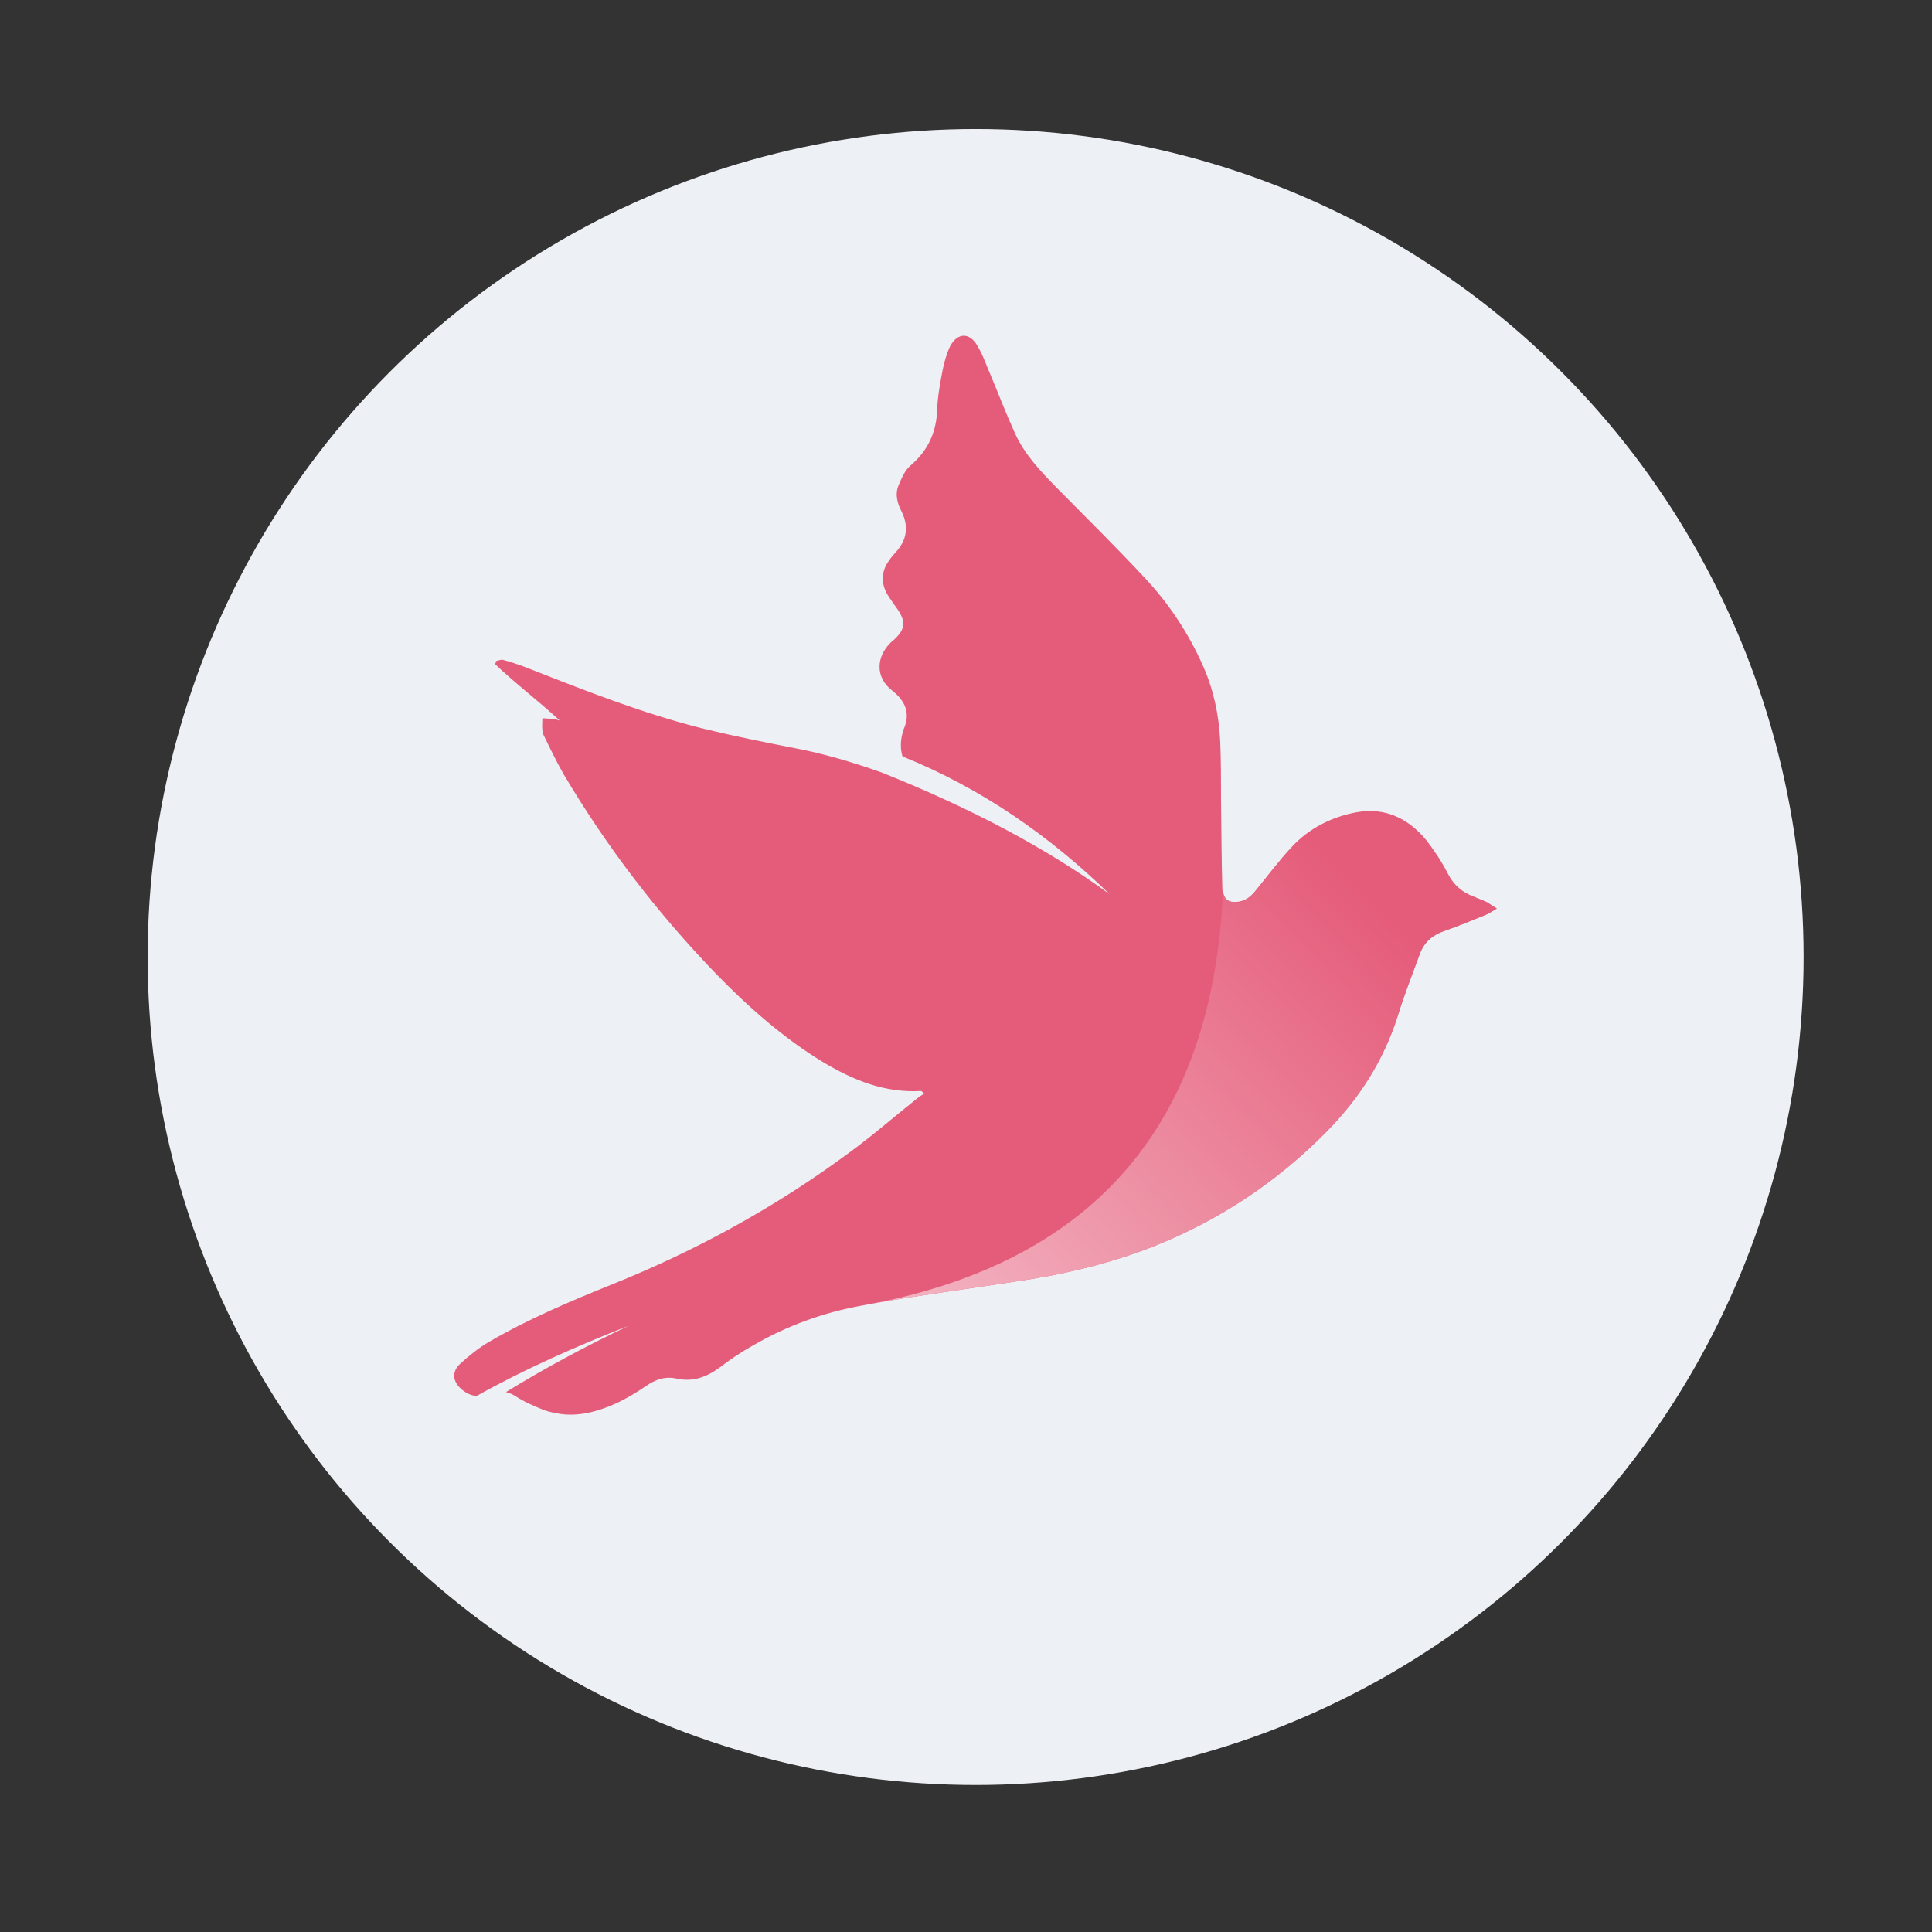
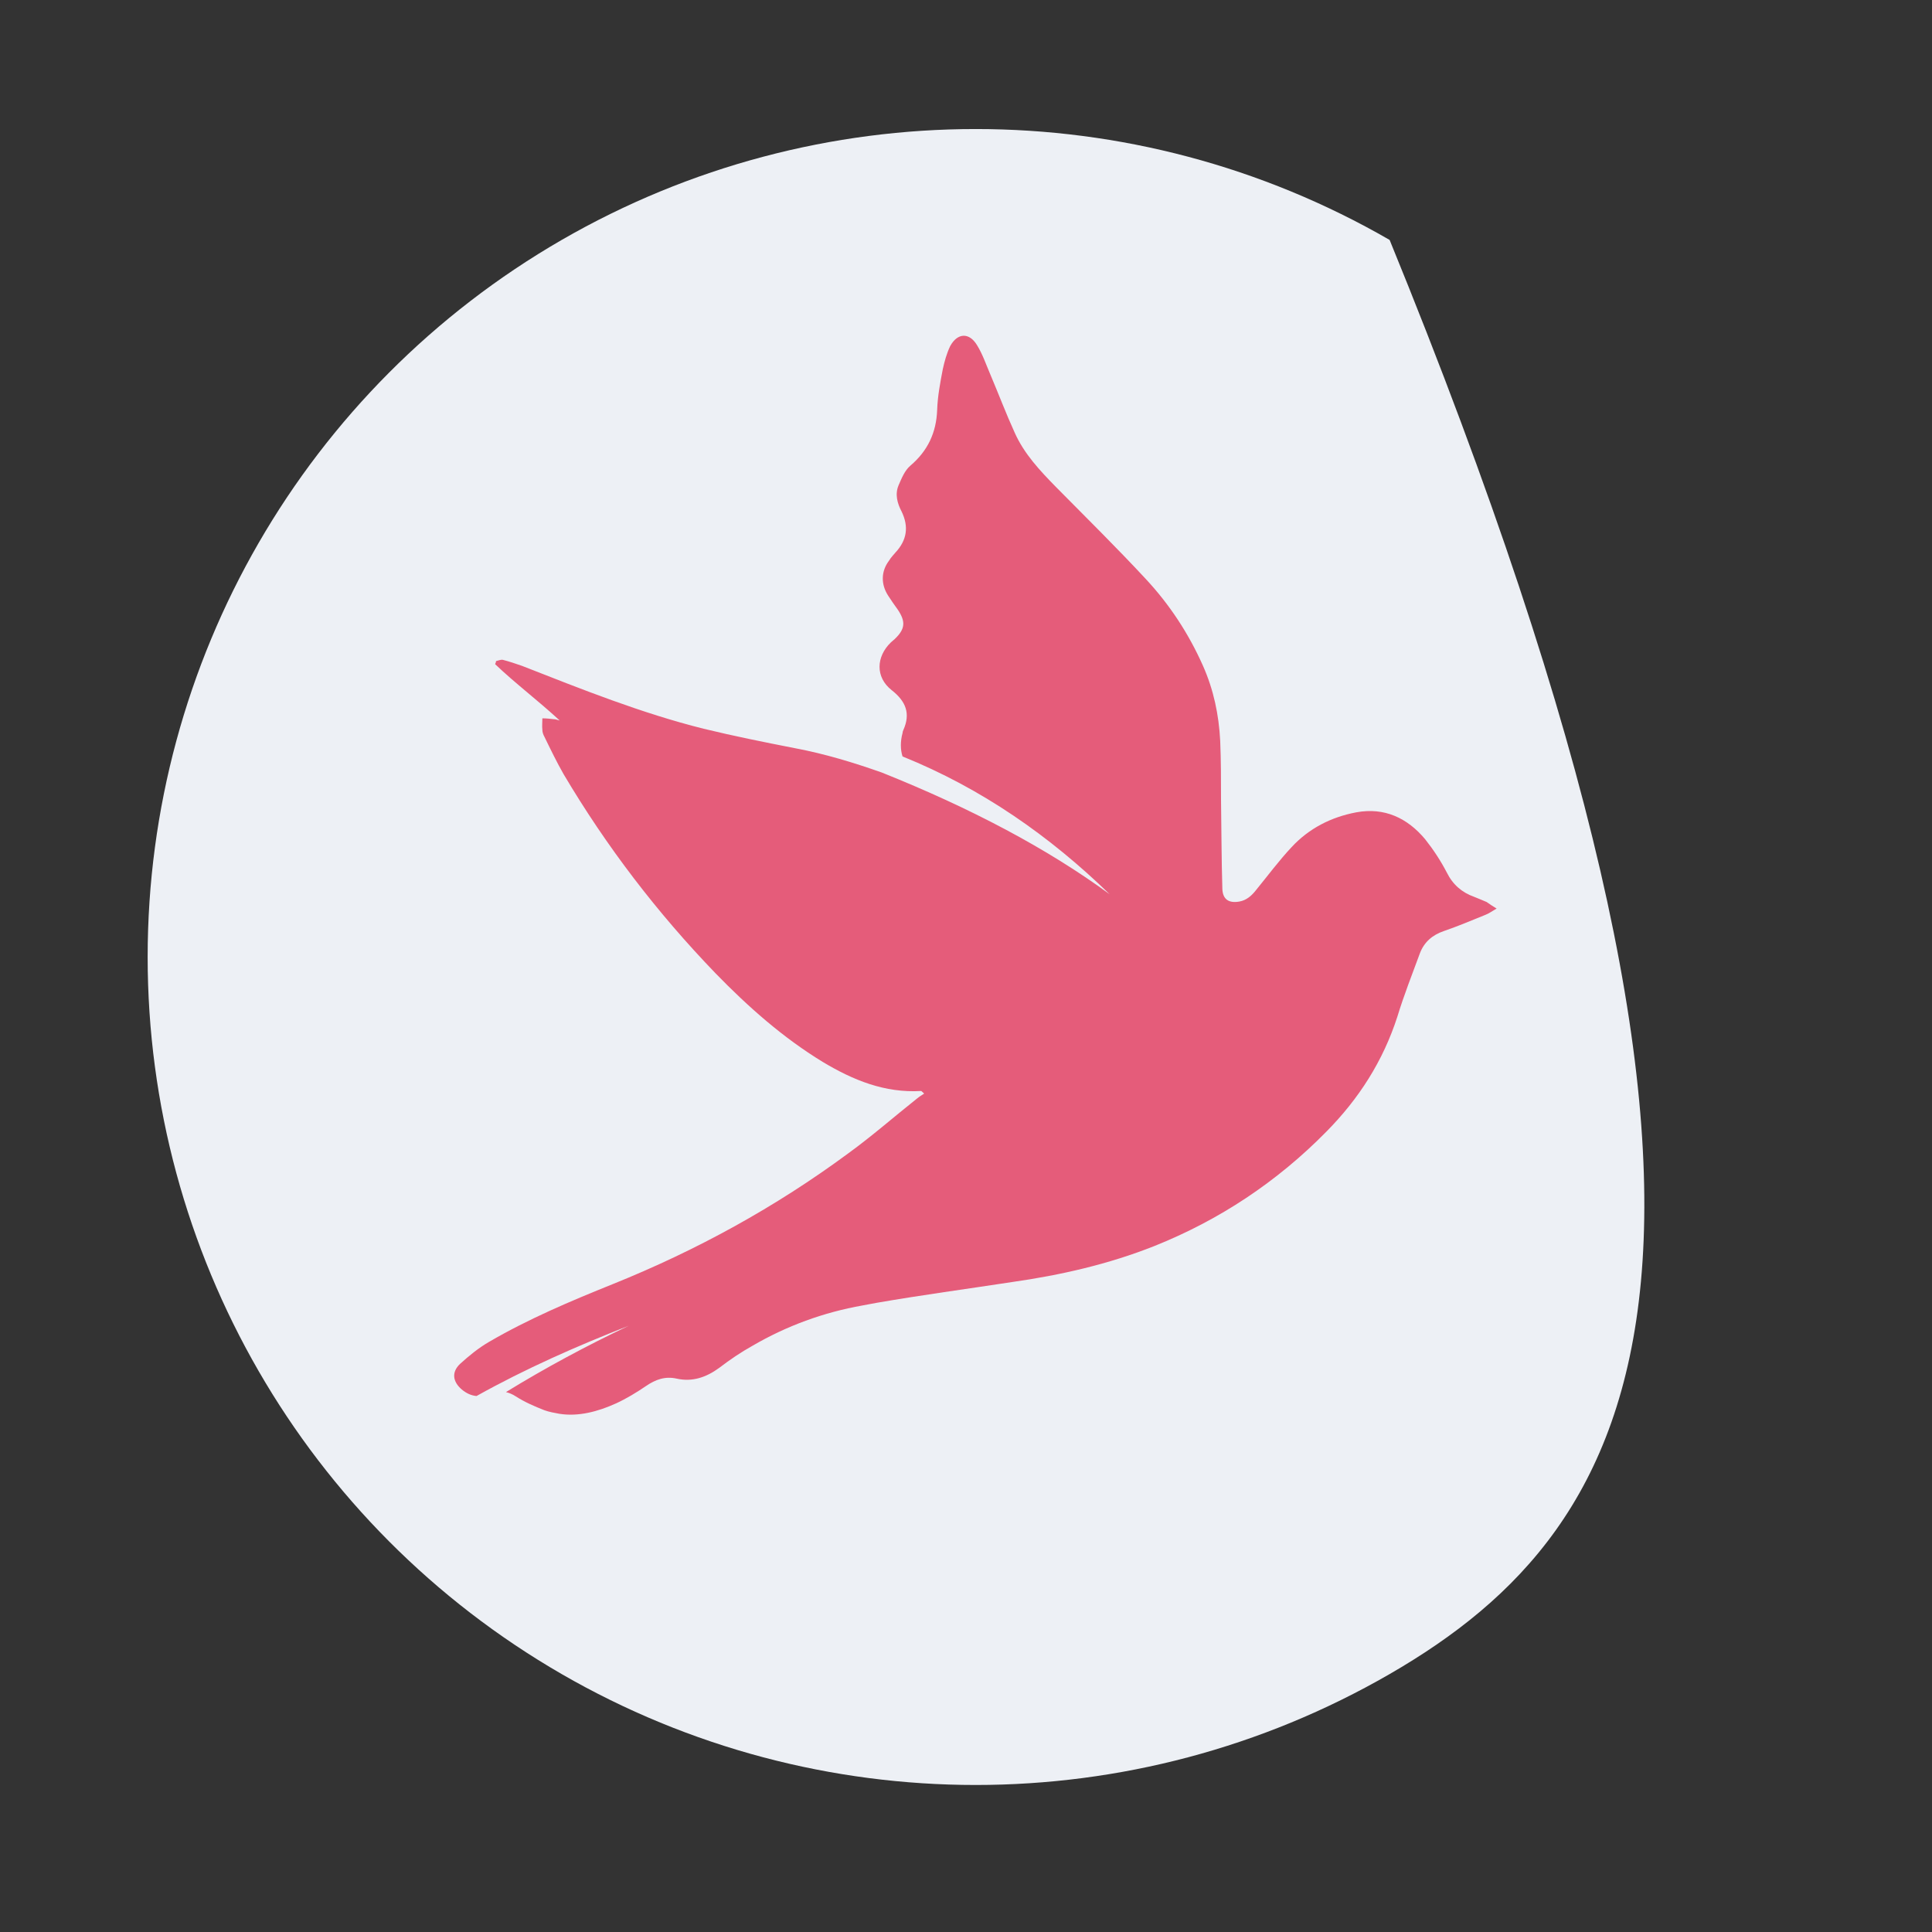
<svg xmlns="http://www.w3.org/2000/svg" width="26" height="26" viewBox="0 0 26 26" fill="none">
  <rect x="0" y="0" width="26" height="26" fill="#333333" stroke="none" />
-   <path d="M7.559 3.229C11.006 1.239 15.254 1.239 18.701 3.229C22.149 5.22 24.272 8.898 24.272 12.879C24.272 16.86 22.149 20.538 18.701 22.529C15.254 24.519 11.006 24.519 7.559 22.529C4.111 20.538 1.987 16.86 1.987 12.879C1.987 8.898 4.111 5.22 7.559 3.229Z" fill="#EDF0F5" />
+   <path d="M7.559 3.229C11.006 1.239 15.254 1.239 18.701 3.229C24.272 16.86 22.149 20.538 18.701 22.529C15.254 24.519 11.006 24.519 7.559 22.529C4.111 20.538 1.987 16.86 1.987 12.879C1.987 8.898 4.111 5.22 7.559 3.229Z" fill="#EDF0F5" />
  <path d="M20.141 12.227C20.071 12.268 20.031 12.297 19.984 12.314C19.797 12.39 19.616 12.466 19.43 12.53C19.278 12.582 19.167 12.676 19.109 12.827C19.004 13.113 18.893 13.393 18.806 13.679C18.613 14.279 18.287 14.787 17.849 15.23C17.184 15.906 16.409 16.419 15.534 16.769C14.916 17.014 14.274 17.16 13.621 17.253C13.014 17.346 12.402 17.428 11.796 17.533C11.732 17.545 11.673 17.556 11.609 17.568C11.084 17.661 10.588 17.842 10.128 18.11C9.97 18.198 9.824 18.297 9.679 18.408C9.504 18.536 9.317 18.6 9.107 18.553C8.95 18.518 8.821 18.565 8.693 18.653C8.565 18.74 8.43 18.822 8.291 18.886C8.046 18.997 7.783 19.067 7.527 19.026C7.462 19.014 7.392 19.002 7.328 18.979C7.194 18.927 7.06 18.868 6.943 18.793C6.897 18.763 6.856 18.746 6.809 18.734C7.34 18.408 7.894 18.11 8.46 17.842C7.76 18.116 7.072 18.419 6.413 18.787C6.343 18.781 6.278 18.752 6.214 18.699C6.092 18.594 6.074 18.466 6.191 18.355C6.313 18.244 6.442 18.139 6.582 18.058C7.112 17.749 7.678 17.51 8.244 17.282C9.375 16.827 10.437 16.244 11.416 15.521C11.737 15.288 12.035 15.026 12.344 14.781C12.373 14.757 12.402 14.74 12.437 14.717C12.408 14.693 12.402 14.682 12.396 14.682C11.906 14.711 11.481 14.536 11.072 14.291C10.536 13.964 10.069 13.55 9.632 13.101C8.845 12.285 8.162 11.393 7.585 10.419C7.492 10.256 7.41 10.087 7.328 9.918C7.311 9.888 7.299 9.853 7.299 9.824C7.293 9.772 7.299 9.719 7.299 9.667C7.352 9.667 7.404 9.673 7.457 9.679C7.474 9.679 7.486 9.684 7.532 9.696C7.235 9.422 6.932 9.195 6.663 8.938C6.669 8.926 6.675 8.909 6.675 8.897C6.704 8.891 6.739 8.874 6.768 8.88C6.856 8.903 6.943 8.932 7.025 8.961C7.83 9.276 8.629 9.597 9.469 9.807C9.877 9.906 10.285 9.988 10.699 10.069C11.102 10.145 11.486 10.262 11.866 10.396C13.061 10.874 14.088 11.416 14.933 12.034C14.129 11.253 13.213 10.611 12.146 10.18C12.116 10.087 12.116 9.976 12.146 9.865C12.146 9.853 12.151 9.836 12.157 9.824C12.256 9.603 12.192 9.439 12 9.288C11.778 9.113 11.79 8.839 11.988 8.646C12.006 8.629 12.023 8.617 12.041 8.6C12.181 8.466 12.192 8.367 12.081 8.203C12.035 8.139 11.994 8.081 11.953 8.017C11.854 7.865 11.854 7.69 11.965 7.544C11.988 7.504 12.023 7.469 12.052 7.434C12.204 7.27 12.233 7.09 12.134 6.885C12.076 6.775 12.041 6.652 12.093 6.53C12.134 6.436 12.175 6.332 12.251 6.267C12.484 6.069 12.601 5.824 12.612 5.515C12.618 5.334 12.653 5.148 12.688 4.967C12.711 4.862 12.74 4.757 12.787 4.658C12.886 4.477 13.044 4.471 13.149 4.646C13.225 4.769 13.271 4.909 13.329 5.043C13.44 5.305 13.539 5.568 13.656 5.824C13.784 6.11 13.994 6.332 14.21 6.553C14.613 6.961 15.027 7.369 15.417 7.789C15.738 8.133 15.995 8.524 16.187 8.955C16.333 9.282 16.403 9.62 16.421 9.97C16.432 10.232 16.432 10.501 16.432 10.763C16.438 11.165 16.438 11.568 16.45 11.964C16.456 12.104 16.537 12.157 16.677 12.133C16.776 12.116 16.846 12.052 16.905 11.976C17.062 11.784 17.214 11.579 17.383 11.399C17.616 11.148 17.913 10.996 18.252 10.932C18.631 10.862 18.94 11.008 19.179 11.294C19.29 11.434 19.389 11.585 19.471 11.743C19.552 11.906 19.675 12.011 19.838 12.069C19.896 12.093 19.955 12.116 20.007 12.139C20.048 12.168 20.083 12.192 20.141 12.227Z" fill="#E55C7A" />
-   <path d="M20.145 12.227C20.075 12.268 20.034 12.297 19.987 12.314C19.8 12.39 19.62 12.466 19.433 12.53C19.281 12.582 19.171 12.676 19.112 12.827C19.007 13.113 18.896 13.393 18.809 13.679C18.617 14.279 18.29 14.787 17.853 15.23C17.188 15.906 16.412 16.419 15.537 16.769C14.919 17.014 14.277 17.16 13.624 17.253C13.018 17.346 12.405 17.428 11.799 17.533C14.732 16.938 16.33 15.125 16.459 11.97C16.465 12.11 16.546 12.162 16.686 12.139C16.785 12.122 16.855 12.058 16.914 11.982C17.071 11.789 17.223 11.585 17.392 11.405C17.625 11.154 17.923 11.002 18.261 10.938C18.64 10.868 18.949 11.014 19.188 11.3C19.299 11.44 19.398 11.591 19.48 11.748C19.561 11.912 19.684 12.017 19.847 12.075C19.905 12.098 19.964 12.122 20.016 12.145C20.051 12.168 20.086 12.192 20.145 12.227Z" fill="url(#paint0_linear_1_5387)" />
  <defs>
    <linearGradient id="paint0_linear_1_5387" x1="7.497" y1="23.055" x2="18.579" y2="12.206" gradientUnits="userSpaceOnUse">
      <stop stop-color="white" />
      <stop offset="1" stop-color="#E55C7A" />
    </linearGradient>
  </defs>
</svg>